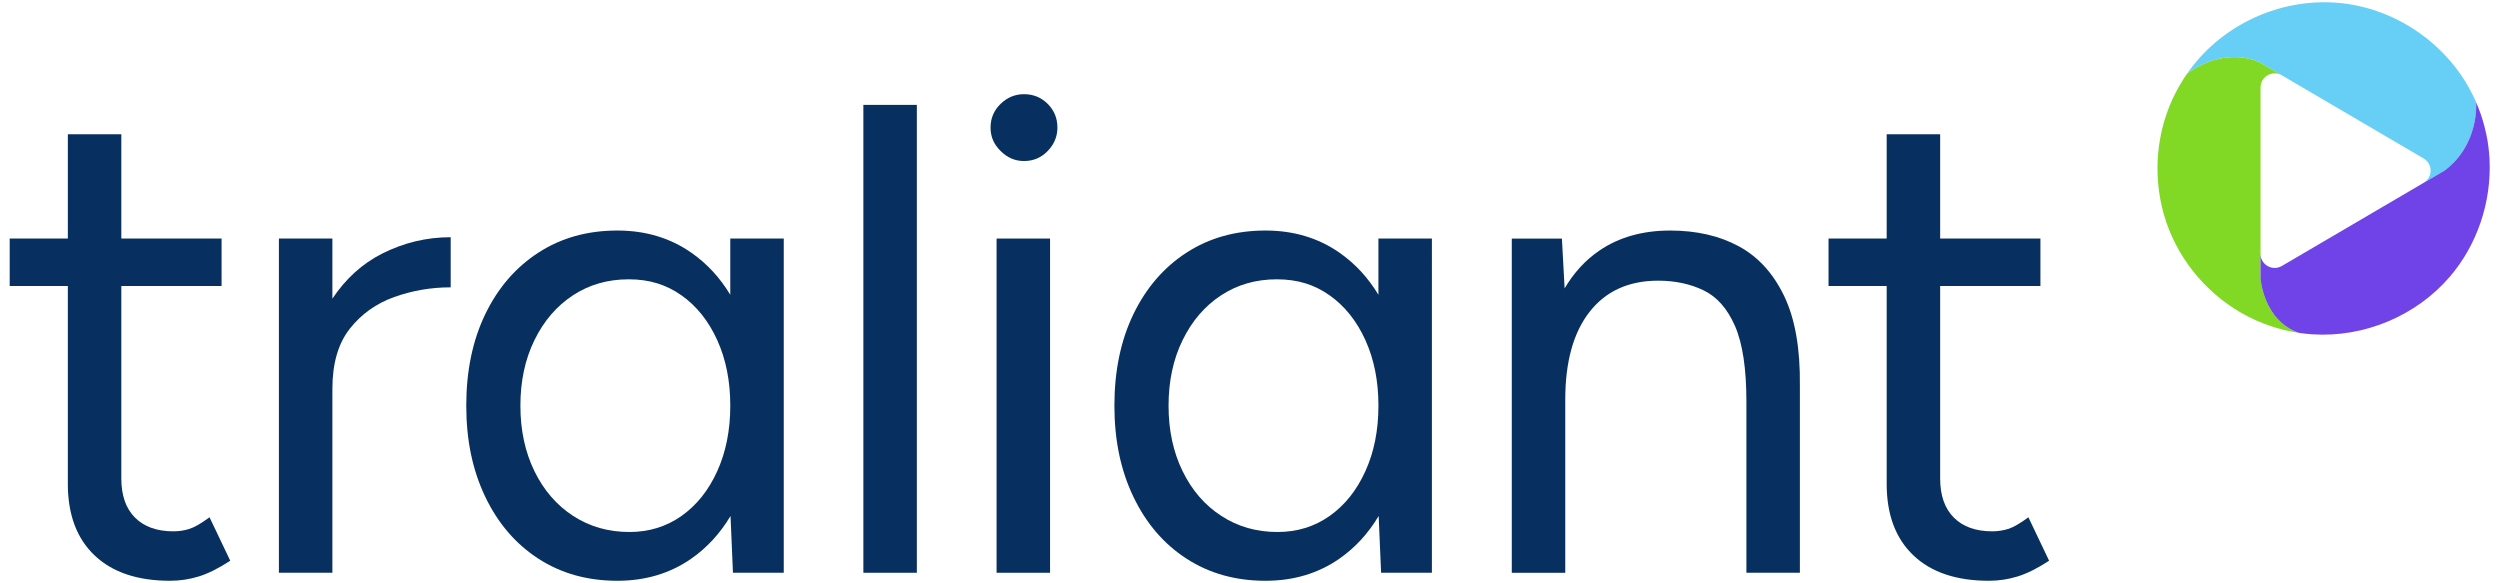
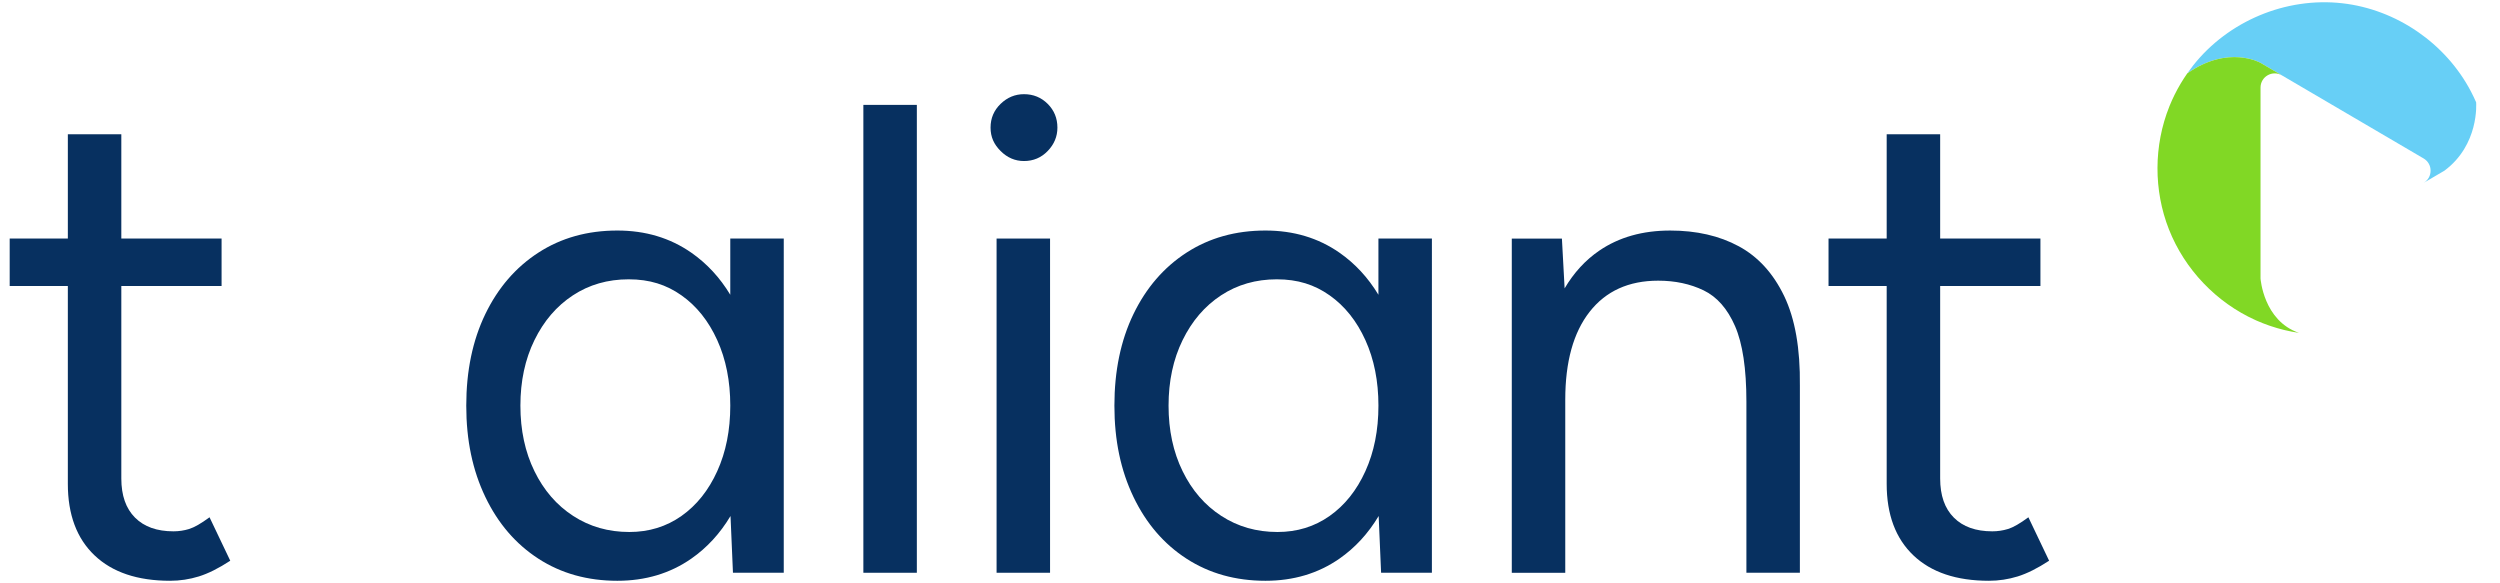
<svg xmlns="http://www.w3.org/2000/svg" version="1.1" viewBox="0 0 2015.8 470.24">
  <defs>
    <style>
      .cls-1 {
        fill: #6f43e8;
      }

      .cls-2 {
        fill: #073060;
      }

      .cls-3 {
        fill: #81d825;
      }

      .cls-4 {
        fill: #67cff6;
      }
    </style>
  </defs>
  <g>
    <g id="Layer_1">
      <g>
        <g>
          <path class="cls-2" d="M152.52,426.53c-4.14,1.26-8.35,1.89-12.66,1.89-13.3,0-23.63-3.68-30.99-11.05-7.37-7.36-11.05-17.87-11.05-31.53v-155.22h80.84v-38.27h-80.84v-84.08h-43.12v84.08H7.81v38.27h46.89v159.53c0,24.79,7.18,44.02,21.56,57.67,14.36,13.66,34.67,20.47,60.9,20.47,7.9,0,15.63-1.17,23.17-3.5,7.55-2.34,15.98-6.56,25.33-12.67l-16.71-35.03c-6.83,5.04-12.31,8.18-16.44,9.43Z" />
-           <path class="cls-2" d="M268.01,240.8v-48.45h-43.12v269.47h43.12v-148.21c0-20.48,4.67-36.65,14.01-48.51,9.34-11.86,21.29-20.39,35.84-25.6,14.55-5.2,29.73-7.81,45.54-7.81v-40.42c-19.4,0-37.82,4.4-55.24,13.2-16.07,8.12-29.43,20.26-40.15,36.32Z" />
          <path class="cls-2" d="M588.85,237.69c-8.4-13.89-18.9-25.24-31.53-34.02-17.07-11.86-36.92-17.79-59.55-17.79-24.08,0-45.27,5.93-63.6,17.79-18.33,11.86-32.61,28.39-42.85,49.58-10.24,21.2-15.36,45.81-15.36,73.84s5.12,52.19,15.36,73.57c10.24,21.38,24.52,37.99,42.85,49.85,18.32,11.85,39.52,17.78,63.6,17.78,22.64,0,42.48-5.93,59.55-17.78,12.72-8.84,23.28-20.33,31.71-34.45l1.97,45.77h40.96V192.35h-43.12v45.33ZM549.5,416.02c-12.22,8.62-26.23,12.94-42.04,12.94-16.89,0-31.98-4.31-45.27-12.94-13.3-8.62-23.72-20.66-31.26-36.11-7.55-15.44-11.32-33.05-11.32-52.82s3.77-37.37,11.32-52.82c7.55-15.44,17.87-27.49,30.99-36.11,13.11-8.62,28.11-12.94,45-12.94s30.36,4.31,42.58,12.94c12.21,8.62,21.83,20.67,28.83,36.11,7.01,15.45,10.51,33.06,10.51,52.82s-3.5,37.37-10.51,52.82c-7,15.45-16.62,27.49-28.83,36.11Z" />
          <rect class="cls-2" x="696.15" y="84.57" width="43.12" height="377.26" />
          <path class="cls-2" d="M825.66,75.94c-7.19,0-13.48,2.61-18.86,7.82-5.39,5.21-8.09,11.59-8.09,19.13s2.7,13.48,8.09,18.86c5.39,5.39,11.67,8.09,18.86,8.09,7.55,0,13.92-2.7,19.13-8.09,5.2-5.39,7.82-11.67,7.82-18.86,0-7.55-2.61-13.92-7.82-19.13-5.21-5.2-11.59-7.82-19.13-7.82Z" />
          <rect class="cls-2" x="803.56" y="192.35" width="43.12" height="269.47" />
          <path class="cls-2" d="M1111.46,237.69c-8.4-13.89-18.9-25.24-31.53-34.02-17.07-11.86-36.92-17.79-59.55-17.79-24.08,0-45.27,5.93-63.6,17.79-18.33,11.86-32.61,28.39-42.85,49.58-10.24,21.2-15.36,45.81-15.36,73.84s5.12,52.19,15.36,73.57c10.24,21.38,24.52,37.99,42.85,49.85,18.32,11.85,39.52,17.78,63.6,17.78,22.64,0,42.48-5.93,59.55-17.78,12.72-8.84,23.28-20.33,31.71-34.45l1.97,45.77h40.96V192.35h-43.12v45.33ZM1072.12,416.02c-12.22,8.62-26.23,12.94-42.04,12.94-16.89,0-31.98-4.31-45.27-12.94-13.3-8.62-23.72-20.66-31.26-36.11-7.55-15.44-11.32-33.05-11.32-52.82s3.77-37.37,11.32-52.82c7.55-15.44,17.87-27.49,30.99-36.11,13.11-8.62,28.11-12.94,45-12.94s30.36,4.31,42.58,12.94c12.21,8.62,21.83,20.67,28.83,36.11,7.01,15.45,10.51,33.06,10.51,52.82s-3.5,37.37-10.51,52.82c-7,15.45-16.62,27.49-28.83,36.11Z" />
          <path class="cls-2" d="M1401.95,198.55c-15.63-8.44-34.05-12.66-55.24-12.66-22.28,0-41.32,5.39-57.13,16.17-11.26,7.68-20.57,17.86-28,30.46l-2.18-40.16h-40.42v269.47h43.12v-139.59c0-30.53,6.55-54.16,19.67-70.87,13.11-16.71,31.53-25.06,55.25-25.06,13.65,0,25.87,2.61,36.65,7.81,10.78,5.21,19.22,14.82,25.33,28.83,6.1,14.01,9.16,34.32,9.16,60.9v137.97h43.12v-150.91c.35-29.82-3.87-53.9-12.67-72.22-8.81-18.32-21.02-31.7-36.65-40.15Z" />
          <path class="cls-2" d="M1635.53,417.1c-6.82,5.04-12.31,8.18-16.43,9.43-4.14,1.26-8.36,1.89-12.67,1.89-13.3,0-23.63-3.68-30.99-11.05-7.37-7.36-11.05-17.87-11.05-31.53v-155.22h80.85v-38.27h-80.85v-84.08h-43.12v84.08h-46.89v38.27h46.89v159.53c0,24.79,7.19,44.02,21.56,57.67,14.36,13.66,34.67,20.47,60.9,20.47,7.9,0,15.63-1.17,23.18-3.5,7.55-2.34,15.98-6.56,25.33-12.67l-16.71-35.03Z" />
        </g>
        <path class="cls-4" d="M1768.23,52.98c.07-.09.14-.17.2-.26-.07.09-.14.17-.2.26Z" />
        <path class="cls-4" d="M1810.49,17.54c.17-.09.35-.18.53-.27-.17.09-.35.18-.53.27Z" />
        <path class="cls-4" d="M1996.55,82.47c-1.25-2.87-2.6-5.69-4.04-8.45-.08-.15-.15-.29-.23-.44-20.39-38.8-60.15-66.06-103.74-70.96-45.39-5.1-91.79,14.33-120.1,50.1-.07.09-.14.17-.2.26-1.6,2.03-3.14,4.1-4.62,6.22,33.11-23.34,59.1-8.53,59.1-8.53l17.19,10.08s114.29,67.01,114.29,67.01c7.52,4.41,7.52,15.29,0,19.7l16.8-9.85c28.03-20.81,25.64-54.13,25.56-55.14Z" />
        <path class="cls-3" d="M1822.71,224.54V70.6c0-8.82,9.58-14.31,17.19-9.85l-17.19-10.08s-25.99-14.81-59.1,8.53c-3.78,5.42-7.18,11.13-10.17,17.15-1.45,2.91-2.78,5.88-4.02,8.91-.08.2-.16.41-.24.62-12.62,31.46-12.76,67.51-.33,99.06,12.7,32.24,38.2,58.96,69.79,73.17.34.15.67.31,1.01.46,3.3,1.45,6.67,2.77,10.11,3.96.38.13.75.26,1.13.38,3.48,1.17,7.01,2.21,10.61,3.09.28.07.57.13.85.2,3.74.89,7.54,1.65,11.4,2.22-28.75-9.79-31.04-43.87-31.04-43.87Z" />
-         <path class="cls-1" d="M2007.38,128.83c-.33-6.92-1.19-13.81-2.62-20.61-.03-.14-.07-.28-.1-.42-.45-2.1-.94-4.18-1.52-6.36-1.73-6.53-3.95-12.87-6.6-18.97.08,1.01,2.47,34.33-25.56,55.14,0,0-16.8,9.85-16.8,9.85l-114.29,67.01c-7.61,4.46-17.19-1.03-17.19-9.85v19.93s2.29,34.08,31.08,43.88c2.89.43,5.83.73,8.78.98.64.05,1.29.1,1.94.15,41.61,2.76,83.68-14.75,110.86-46.46,22.17-25.87,33.61-60.33,32.01-94.26Z" />
      </g>
    </g>
  </g>
</svg>